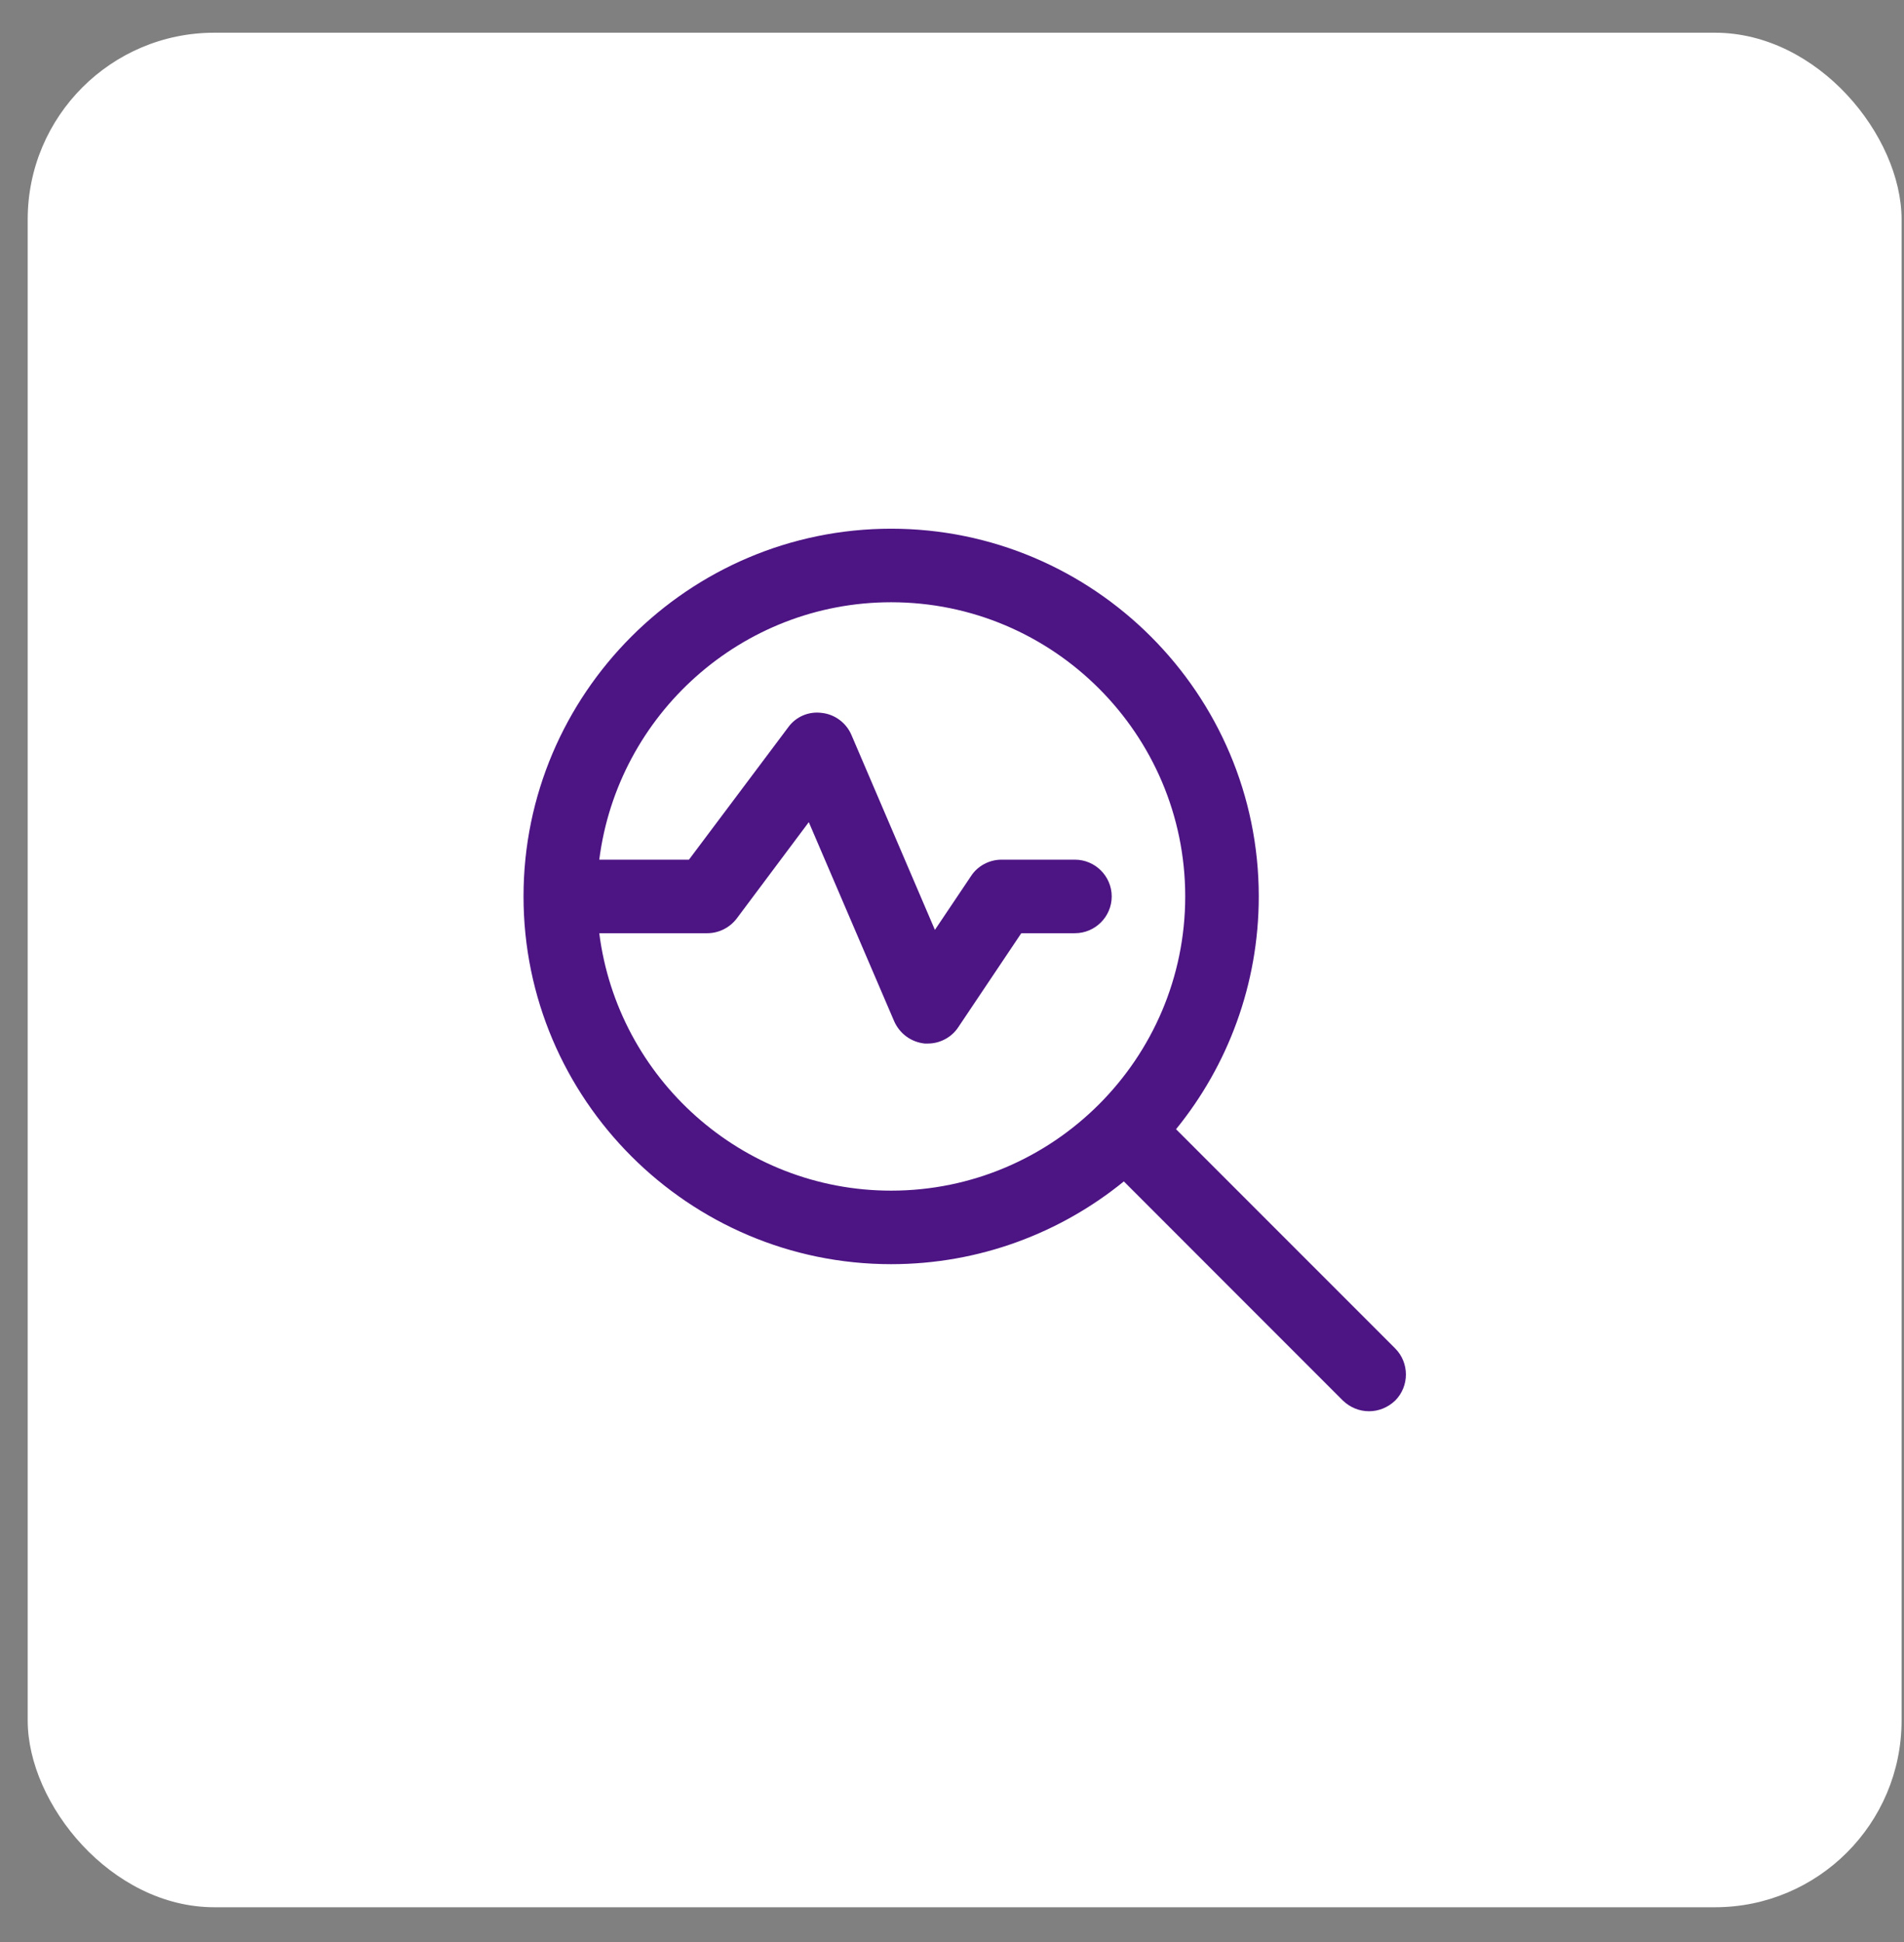
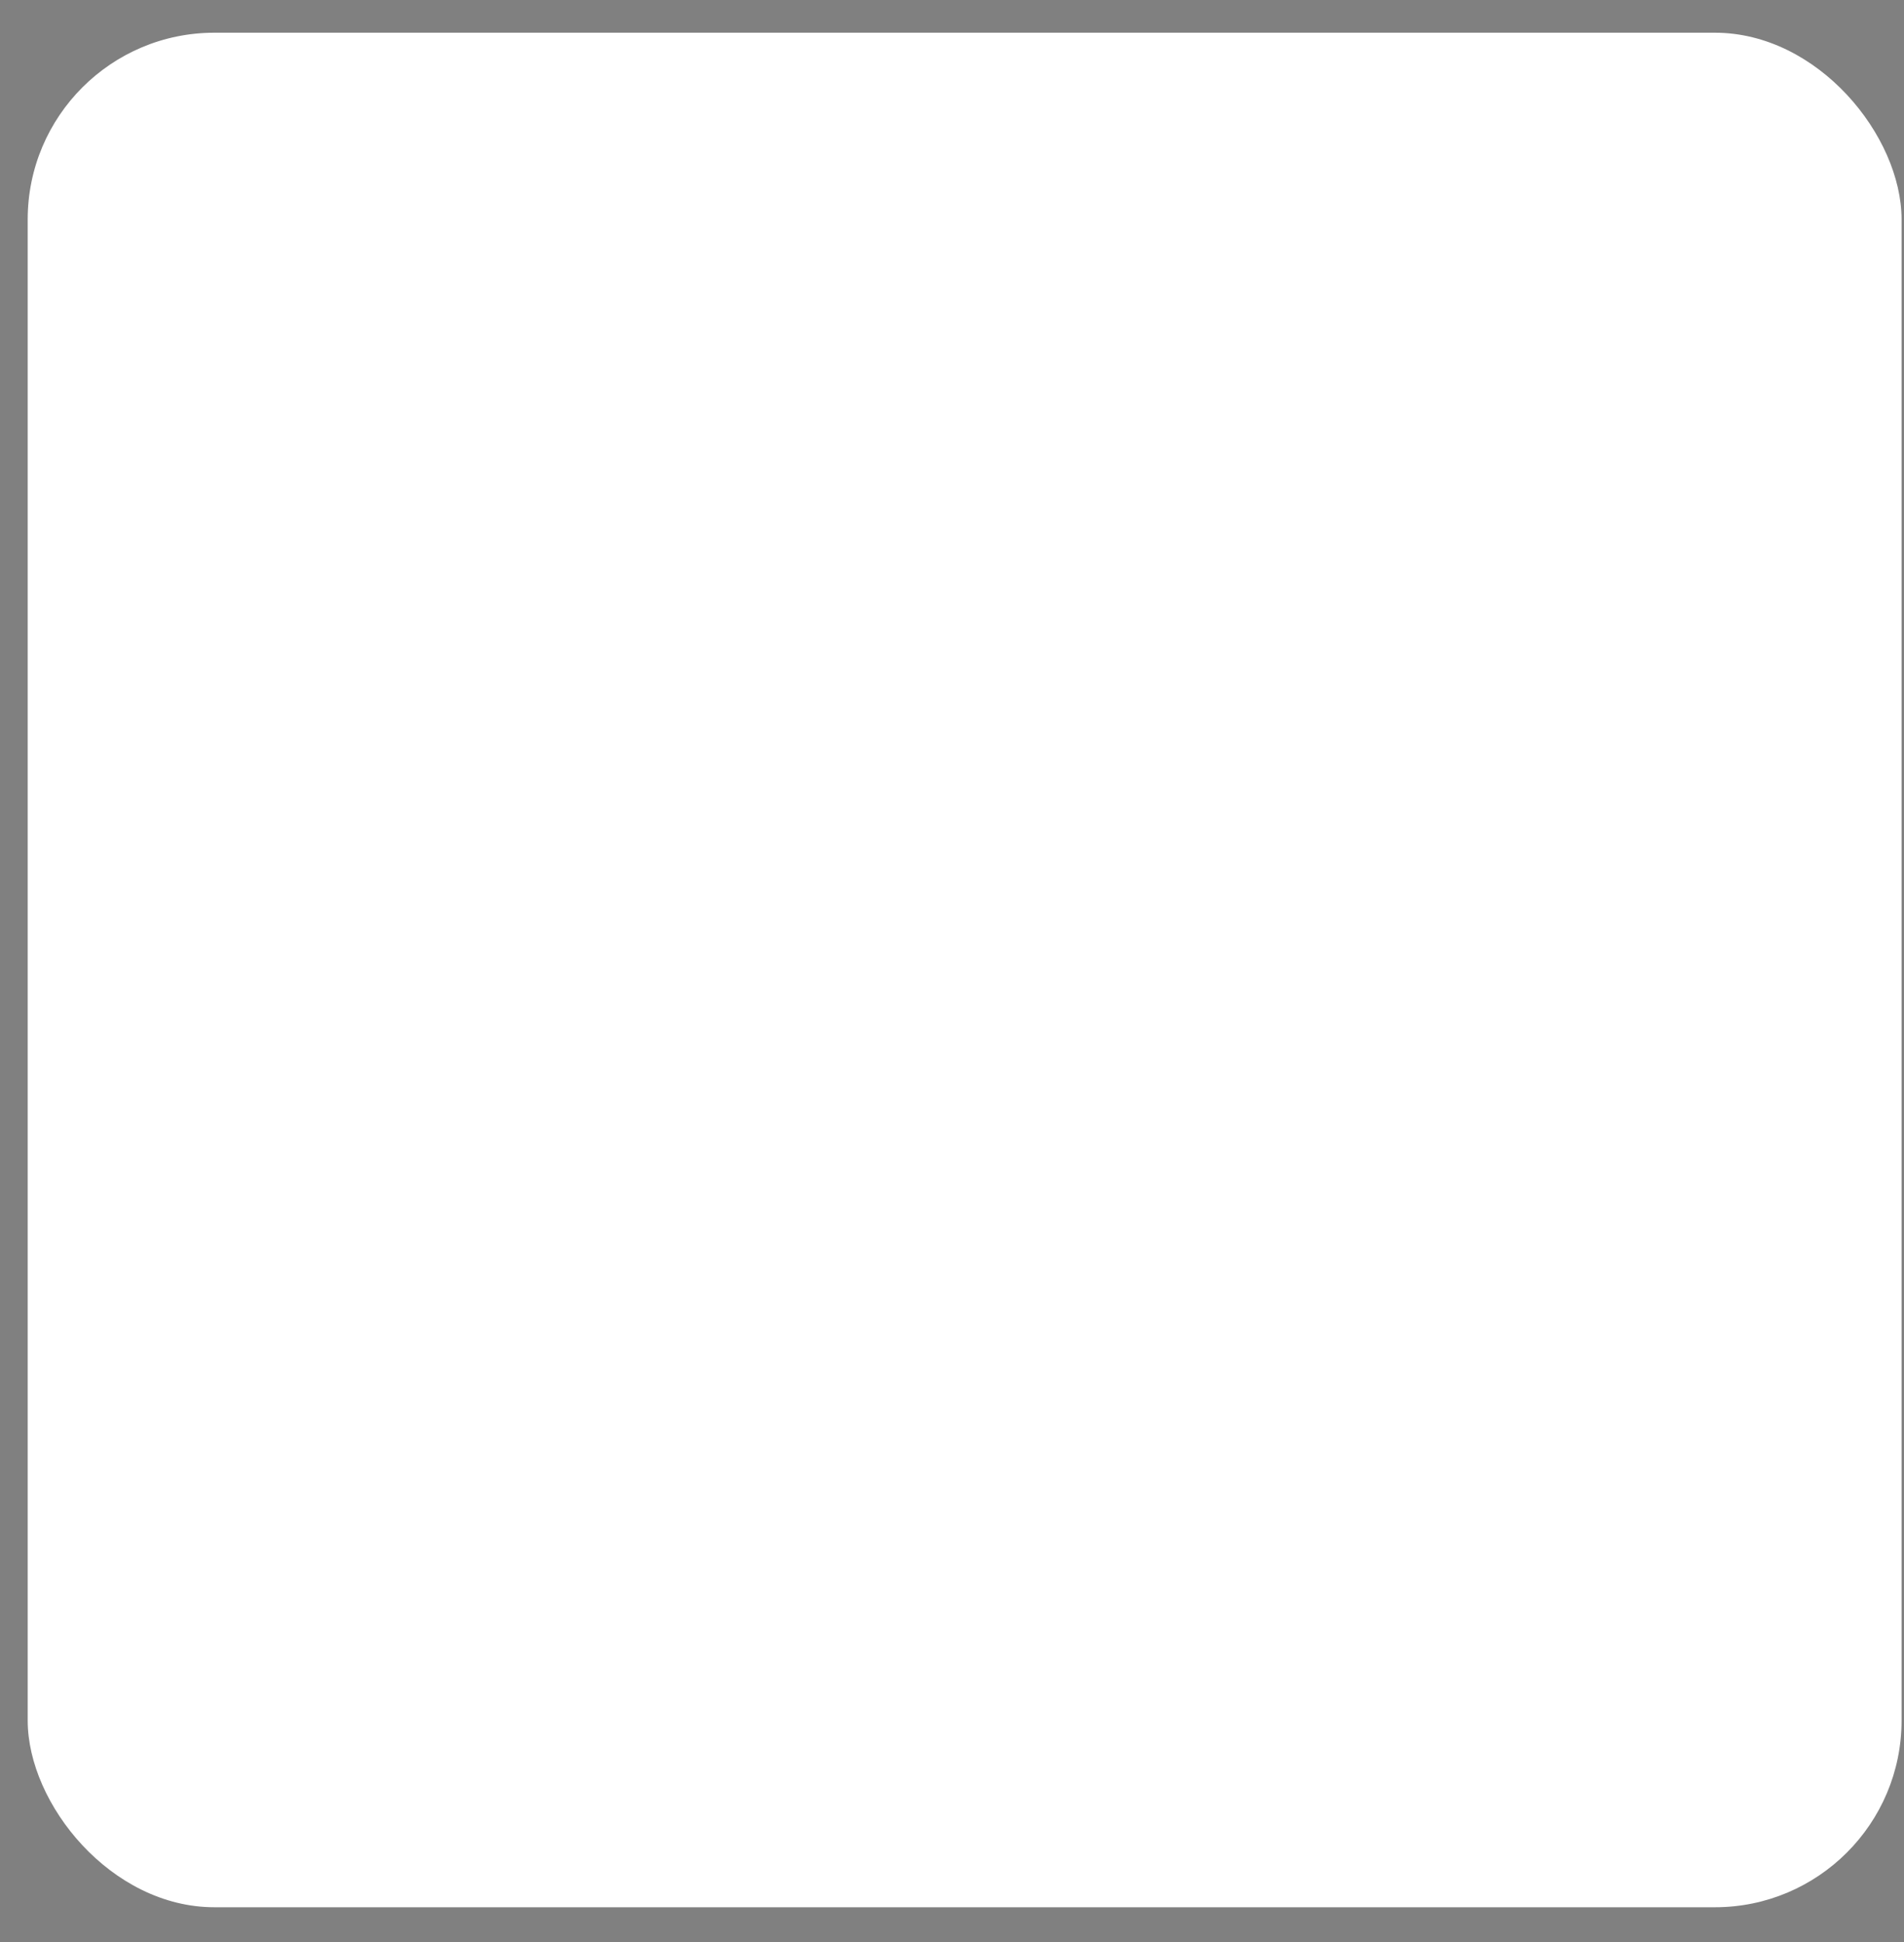
<svg xmlns="http://www.w3.org/2000/svg" width="51" height="52" viewBox="0 0 51 52" fill="none">
  <rect x="0" y="0" width="51" height="52" fill="#808080" stroke="none" />
  <rect x="0.742" y="0.876" width="50.193" height="50.193" rx="5" fill="white" />
-   <path d="M37.37 36.105L31.501 30.236C32.88 28.543 33.717 26.366 33.717 24.003C33.717 18.578 29.295 14.157 23.87 14.157C18.445 14.157 14.023 18.578 14.023 24.003C14.023 29.429 18.445 33.85 23.87 33.85C26.233 33.85 28.409 33.013 30.103 31.634L35.971 37.503C36.168 37.69 36.414 37.788 36.67 37.788C36.926 37.788 37.173 37.69 37.37 37.503C37.754 37.119 37.754 36.489 37.37 36.105ZM23.87 31.881C19.862 31.881 16.544 28.867 16.052 24.988H18.947C19.252 24.988 19.547 24.84 19.734 24.594L21.664 22.014L23.949 27.341C24.096 27.676 24.402 27.902 24.766 27.942H24.855C25.18 27.942 25.495 27.774 25.672 27.499L27.356 24.988H28.793C29.335 24.988 29.778 24.545 29.778 24.003C29.778 23.462 29.335 23.019 28.793 23.019H26.824C26.499 23.019 26.184 23.186 26.007 23.462L25.042 24.899L22.807 19.681C22.669 19.356 22.363 19.129 22.019 19.09C21.664 19.041 21.32 19.188 21.113 19.474L18.454 23.019H16.052C16.544 19.139 19.862 16.126 23.87 16.126C28.212 16.126 31.747 19.661 31.747 24.003C31.747 28.346 28.212 31.881 23.87 31.881Z" fill="#4D1484" />
</svg>